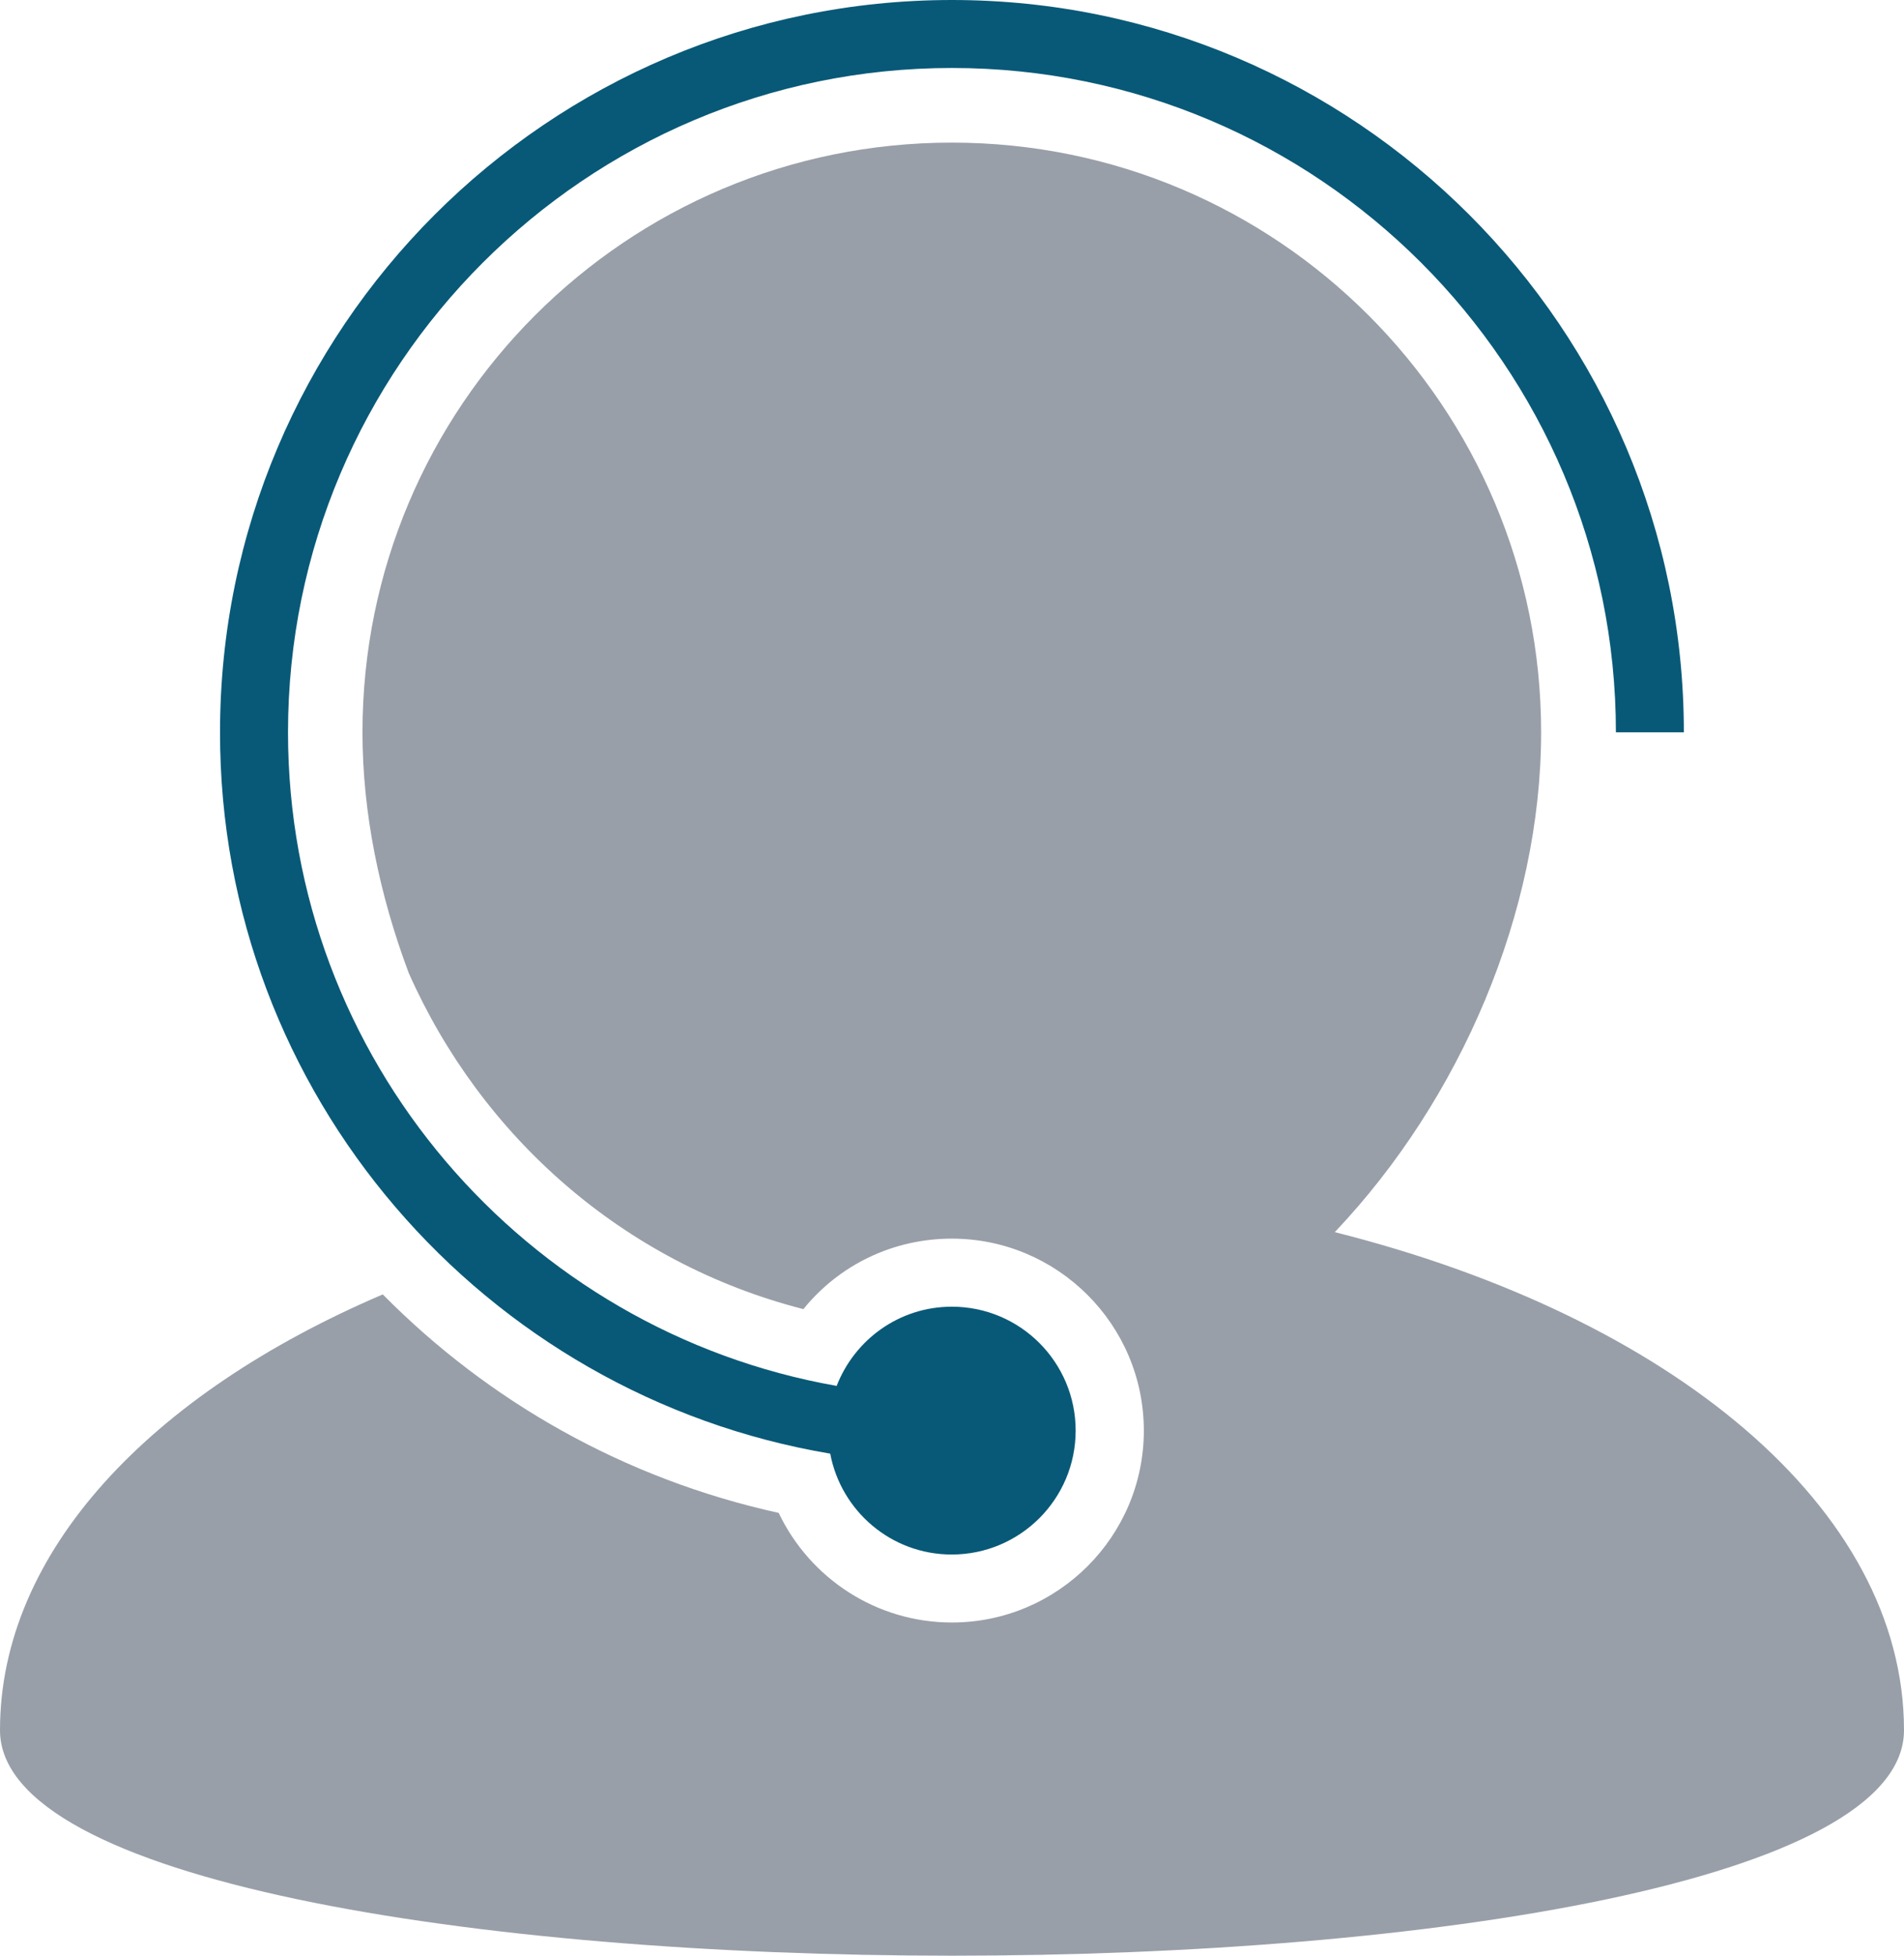
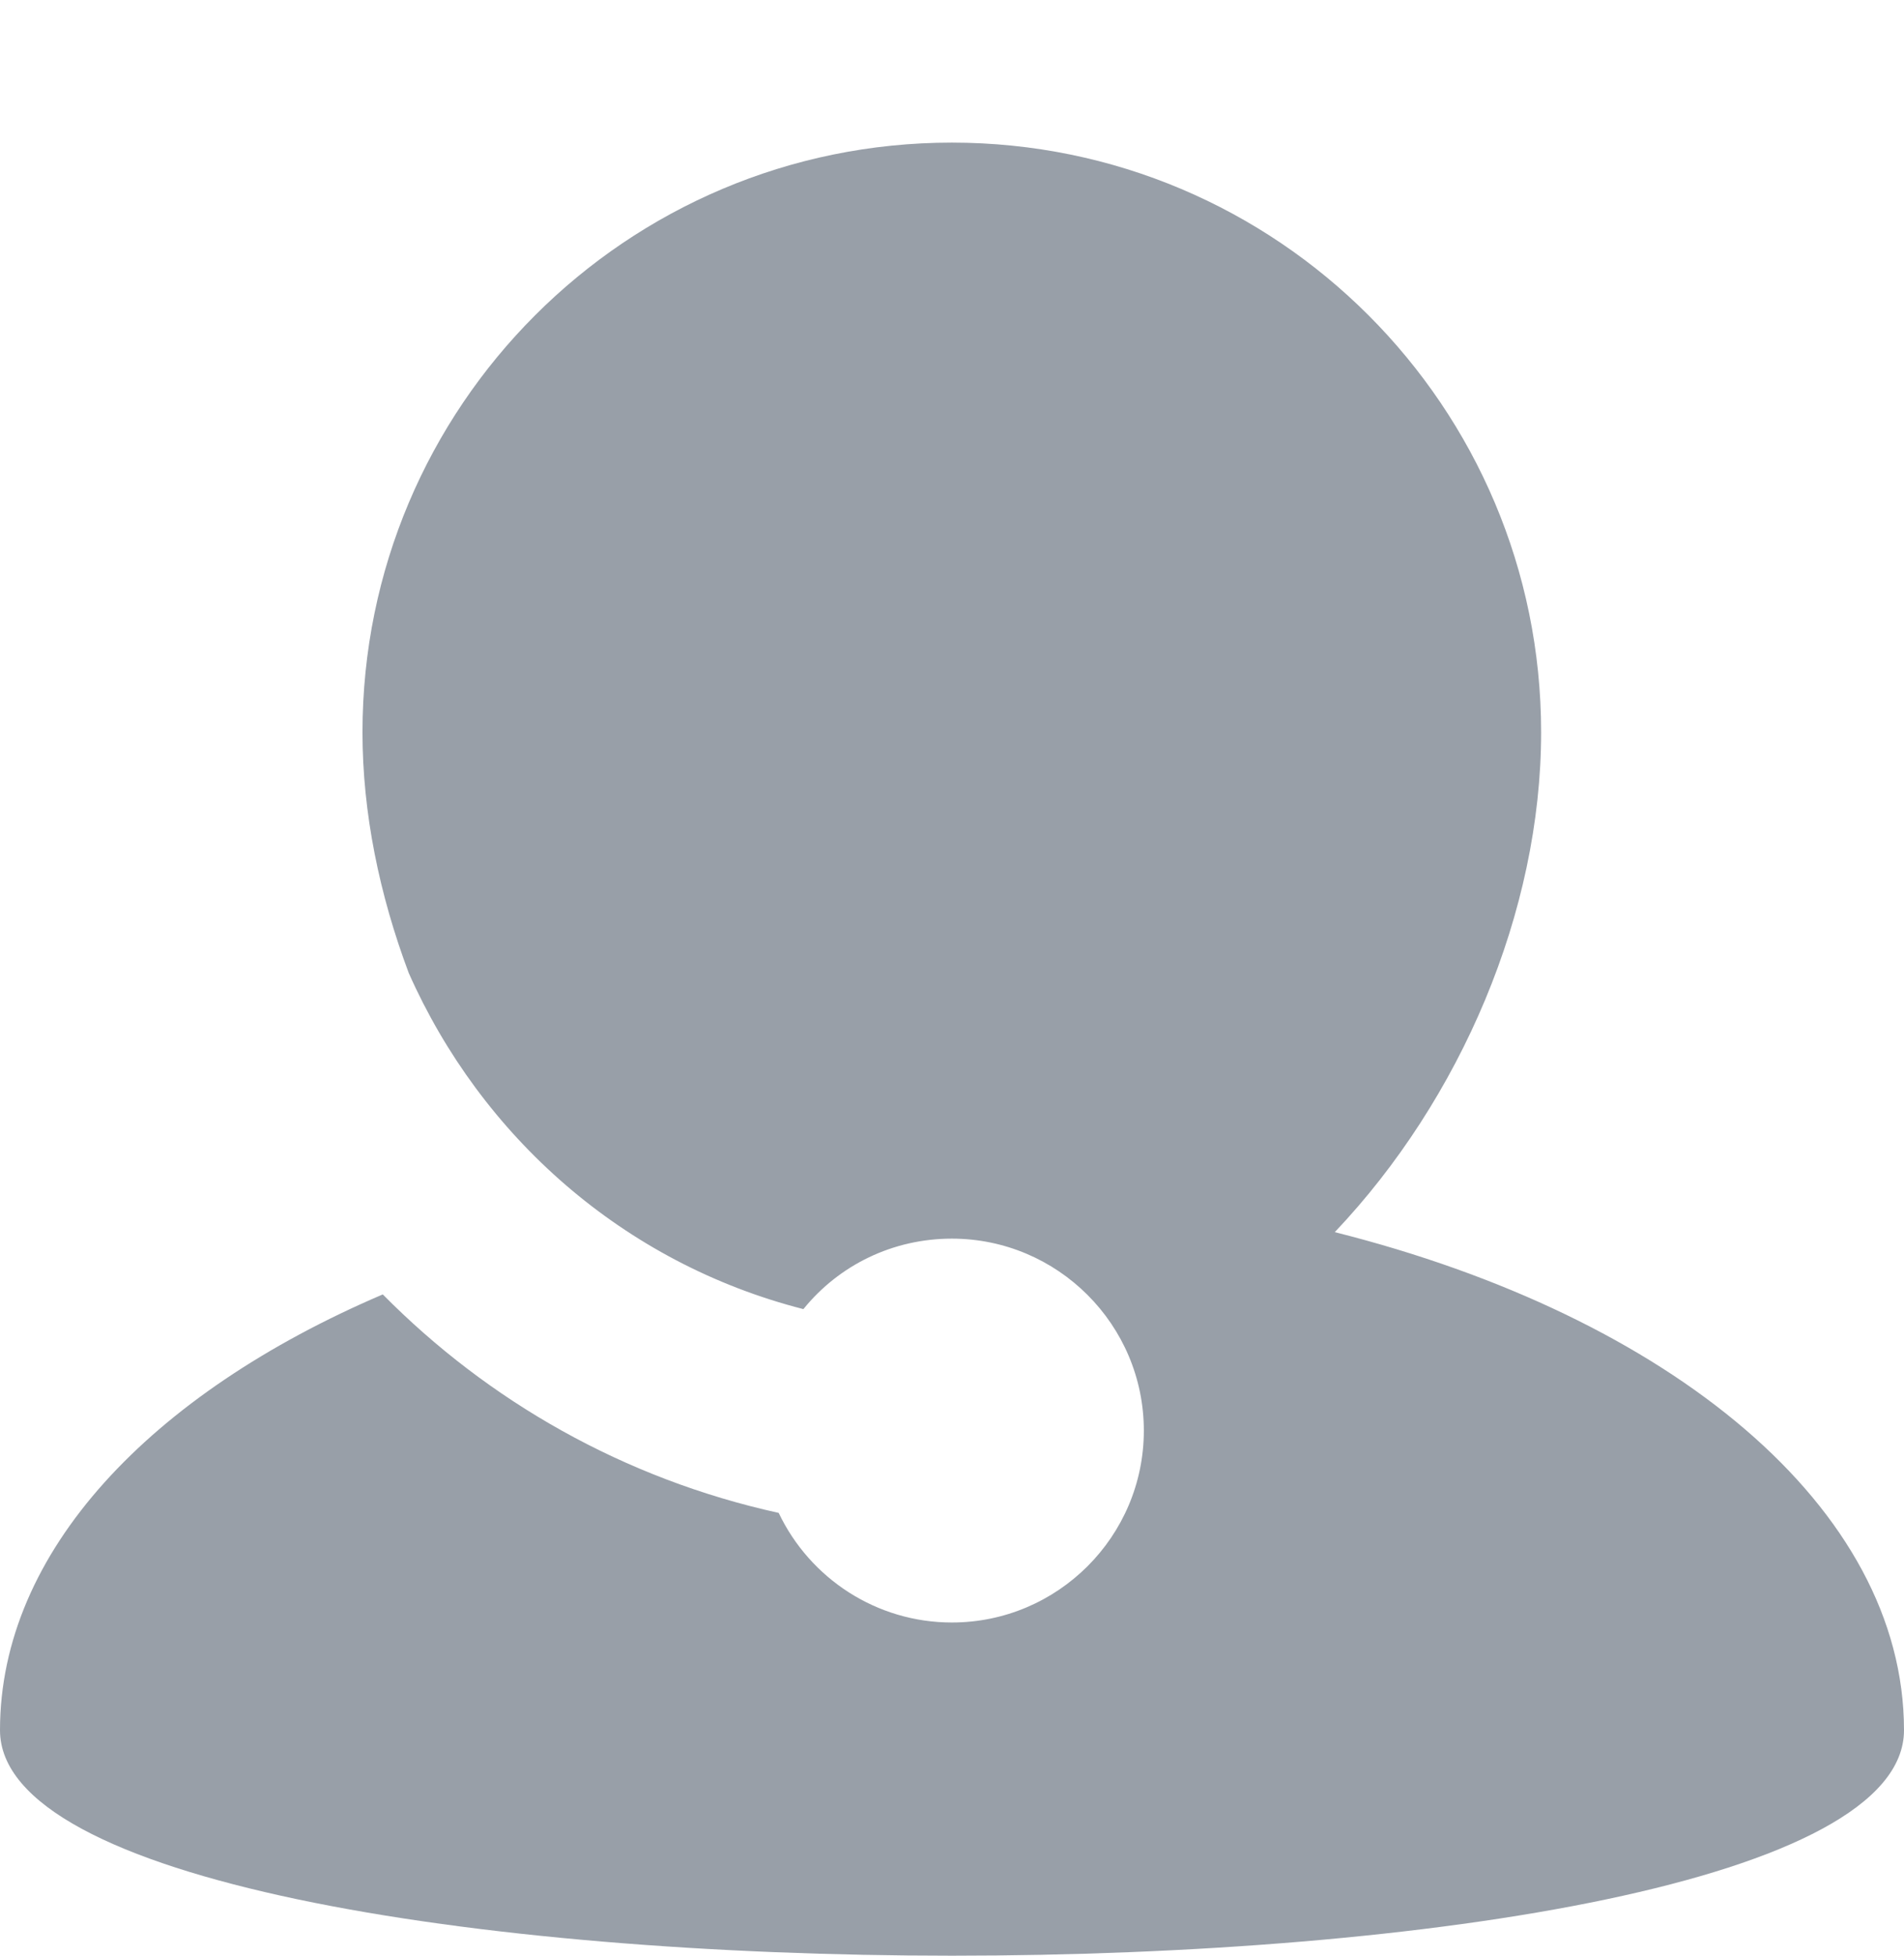
<svg xmlns="http://www.w3.org/2000/svg" version="1.1" id="Capa_1" x="0px" y="0px" width="48.702px" height="50px" viewBox="0.649 0 48.702 50" enable-background="new 0.649 0 48.702 50" xml:space="preserve">
  <g>
    <g>
      <path fill="#989FA8" d="M34.791,31.501c3.225-3.398,5.278-8.196,5.278-12.779c0-8.326-6.747-15.076-15.074-15.076    c-8.326,0-15.074,6.749-15.074,15.076c0,2.06,0.432,4.154,1.184,6.156c1.853,4.173,5.488,7.414,10.094,8.591    c0.913-1.127,2.288-1.802,3.798-1.802c2.706,0,4.91,2.202,4.91,4.908c0,2.706-2.204,4.906-4.91,4.906    c-1.927,0-3.63-1.124-4.43-2.802c-3.959-0.871-7.43-2.858-10.127-5.586c-5.94,2.538-9.791,6.579-9.791,11.141    c0,7.687,48.702,7.687,48.702,0C49.349,38.541,43.36,33.655,34.791,31.501z" />
-       <path fill="#085977" d="M21.885,37.164c0.278,1.469,1.561,2.579,3.108,2.579c1.75,0,3.17-1.419,3.17-3.168    s-1.419-3.168-3.166-3.168c-1.345,0-2.487,0.841-2.947,2.025c-7.963-1.4-14.034-8.352-14.034-16.71    c0-9.365,7.619-16.984,16.982-16.984c9.366,0,16.984,7.619,16.984,16.984h1.738C43.721,8.4,35.322,0,24.999,0    C14.677,0,6.277,8.398,6.277,18.722C6.271,27.984,13.041,35.676,21.885,37.164z" />
    </g>
  </g>
</svg>